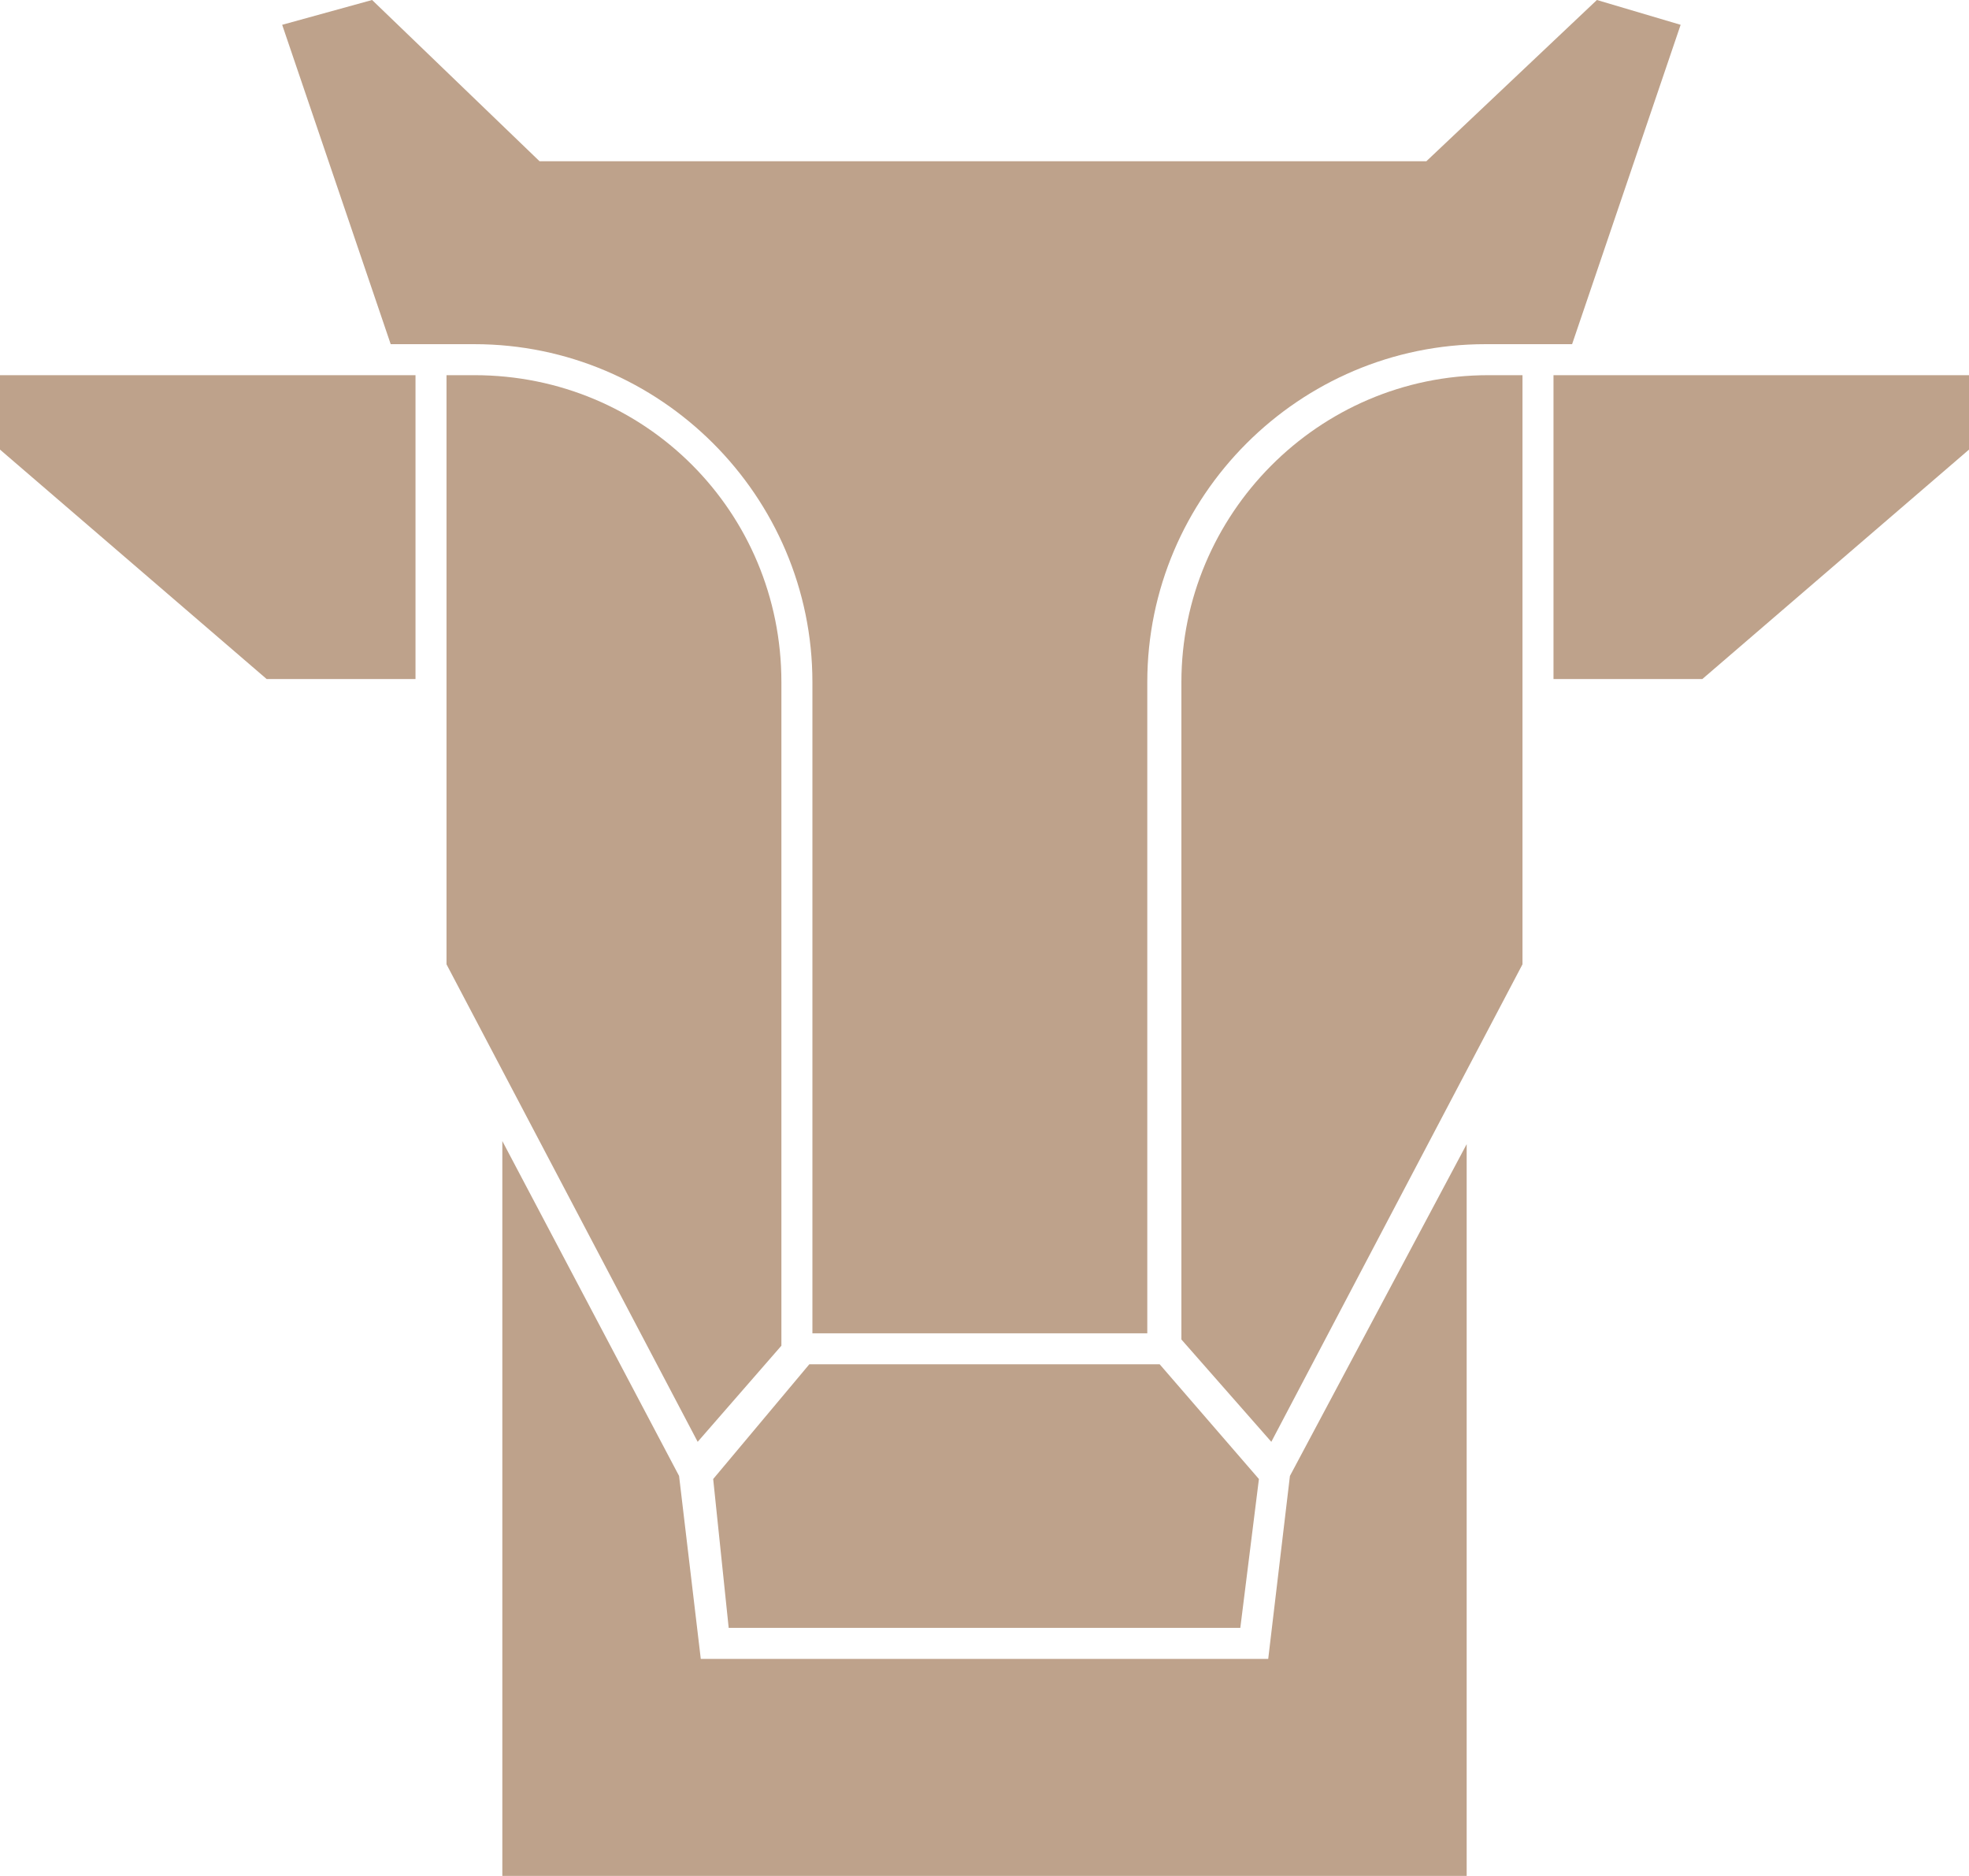
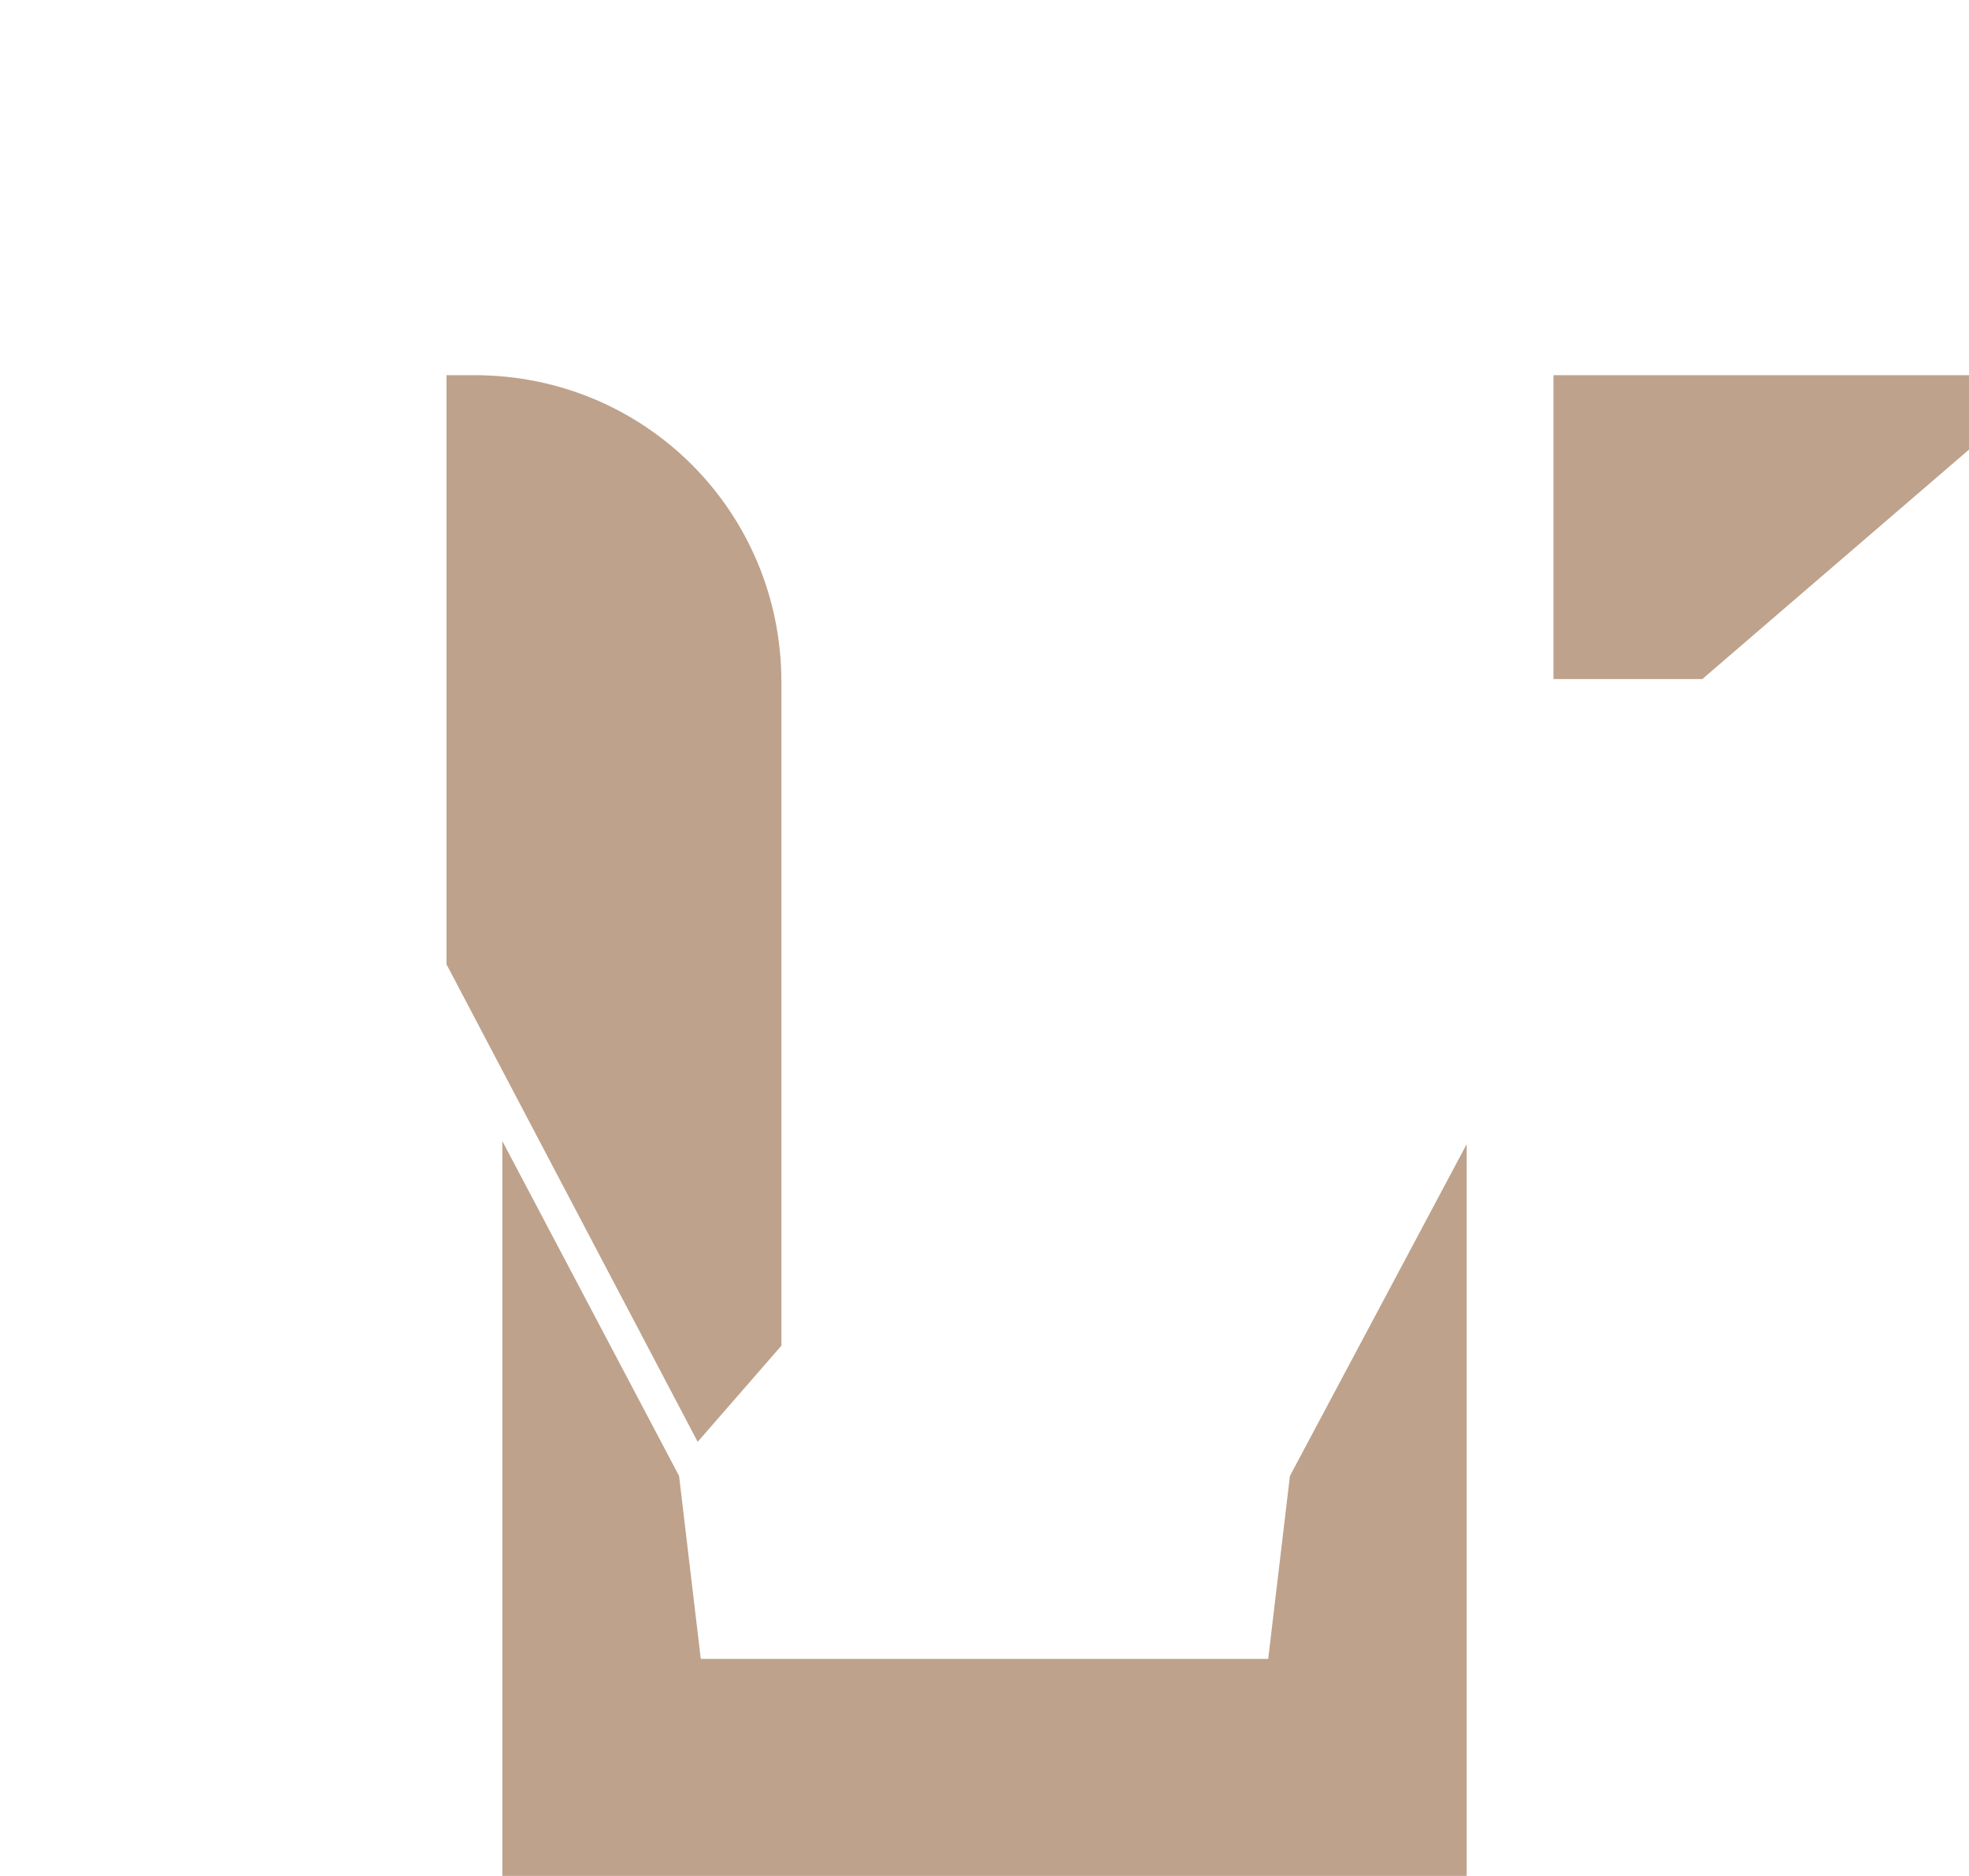
<svg xmlns="http://www.w3.org/2000/svg" version="1.1" id="Layer_1" x="0px" y="0px" viewBox="0 0 63.5 60.5" style="enable-background:new 0 0 63.5 60.5;" xml:space="preserve">
  <style type="text/css">
	.st0{fill:#BEA28B;}
</style>
  <g>
-     <polygon class="st0" points="12.2,12.1 12.2,12.1 0,12.1 0,14.5 8.6,21.9 13.4,21.9 13.4,12.1  " />
    <polygon class="st0" points="40.9,53.5 22.6,53.5 21.9,47.6 16.2,36.8 16.2,60.5 47.3,60.5 47.3,36.9 41.6,47.6  " />
    <path class="st0" d="M25.2,22c0-5.5-4.4-9.9-9.9-9.9l-0.9,0v19l8.1,15.4l2.7-3.1V22z" />
    <polygon class="st0" points="50.1,12.1 50.1,21.9 54.9,21.9 63.5,14.5 63.5,12.1  " />
-     <path class="st0" d="M14.4,11.1l0.9,0c6,0,10.9,4.9,10.9,10.9V43h10.8V22c0-6,4.9-10.9,10.9-10.9l1.1,0h1.7l3.5-10.3L51.5,0   l-5.5,5.2l-28.6,0L12,0L9.1,0.8l3.5,10.3L14.4,11.1L14.4,11.1z" />
-     <polygon class="st0" points="26.1,44 23,47.7 23.5,52.5 40,52.5 40.6,47.7 37.4,44  " />
-     <path class="st0" d="M38.1,22v21.2l2.9,3.3l8.1-15.4V12.1l-1.1,0C42.5,12.1,38.1,16.6,38.1,22" />
  </g>
</svg>